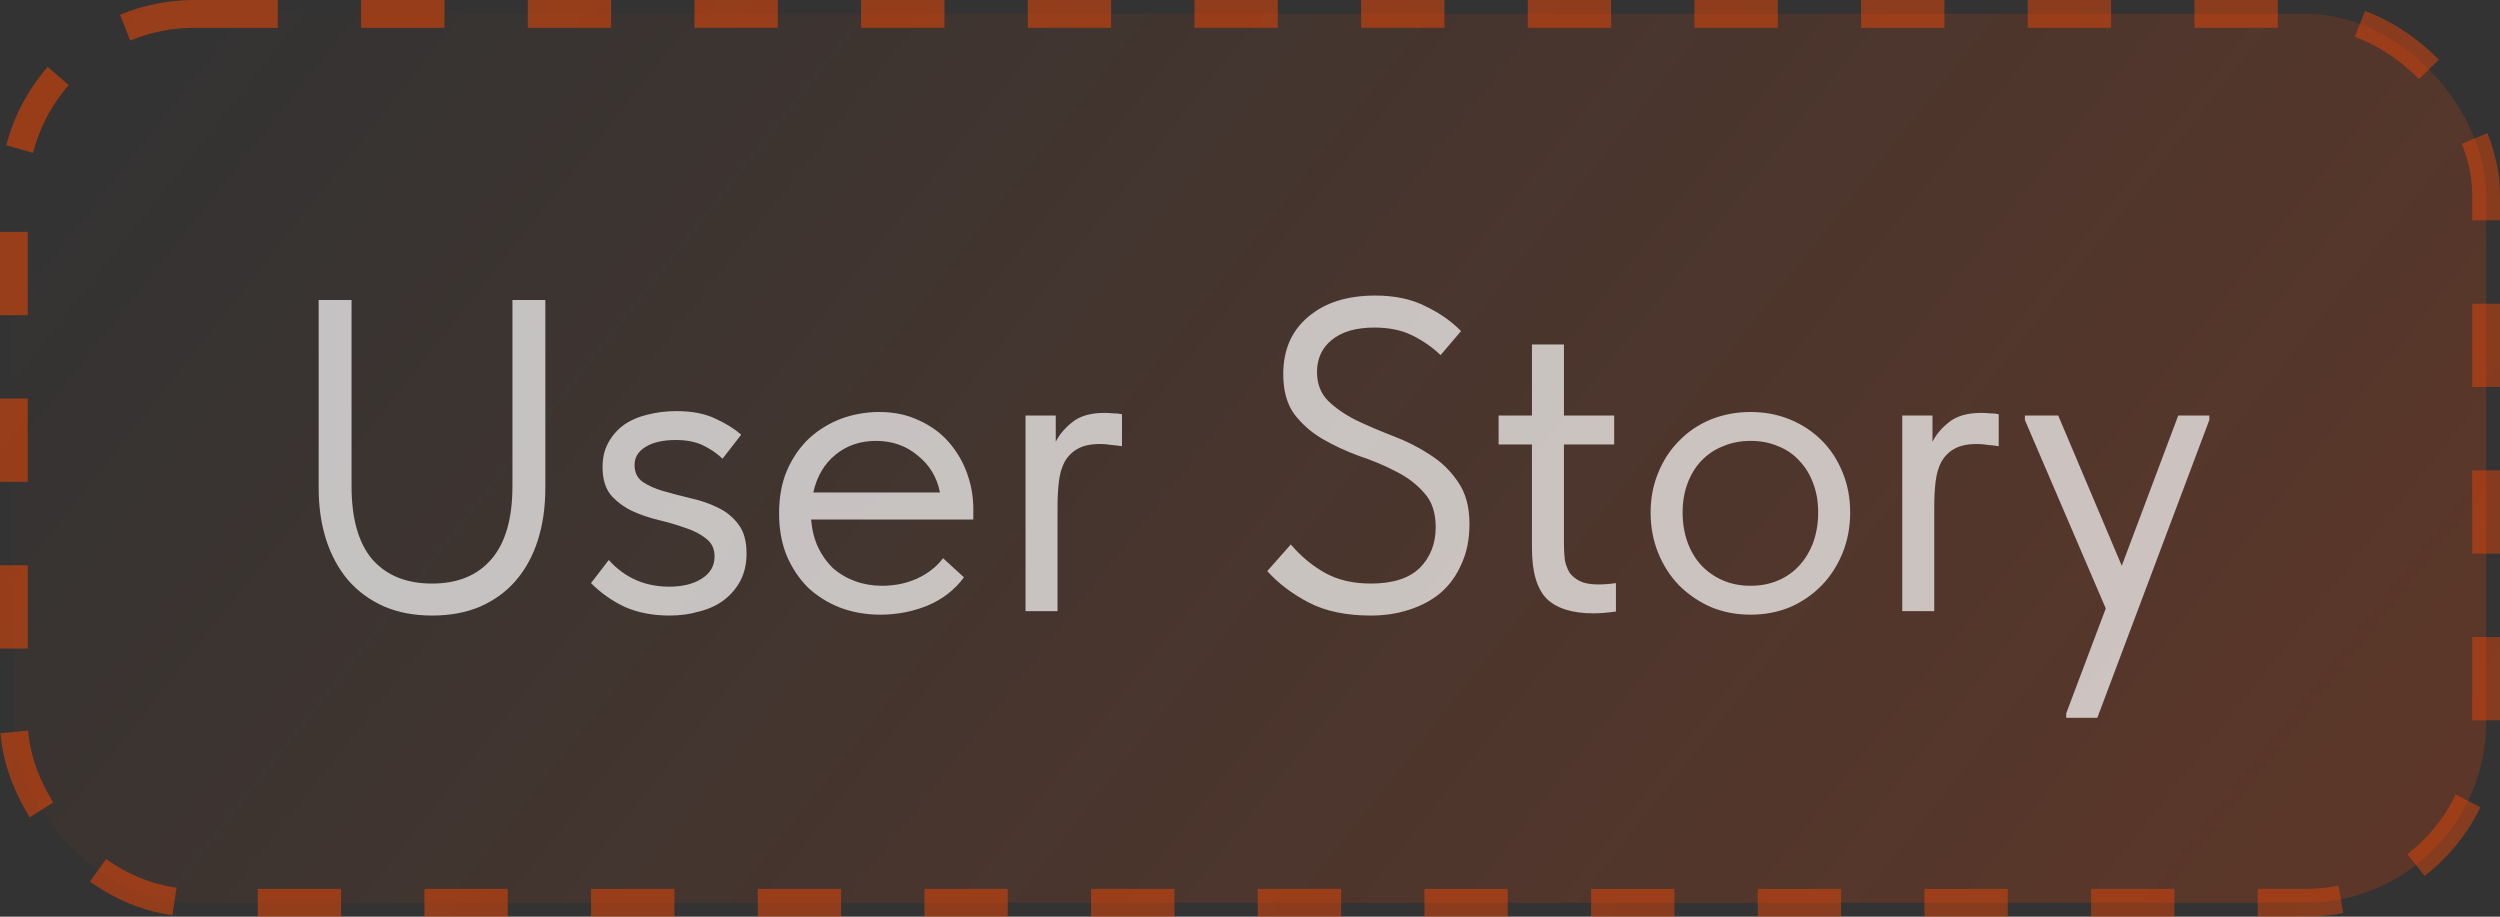
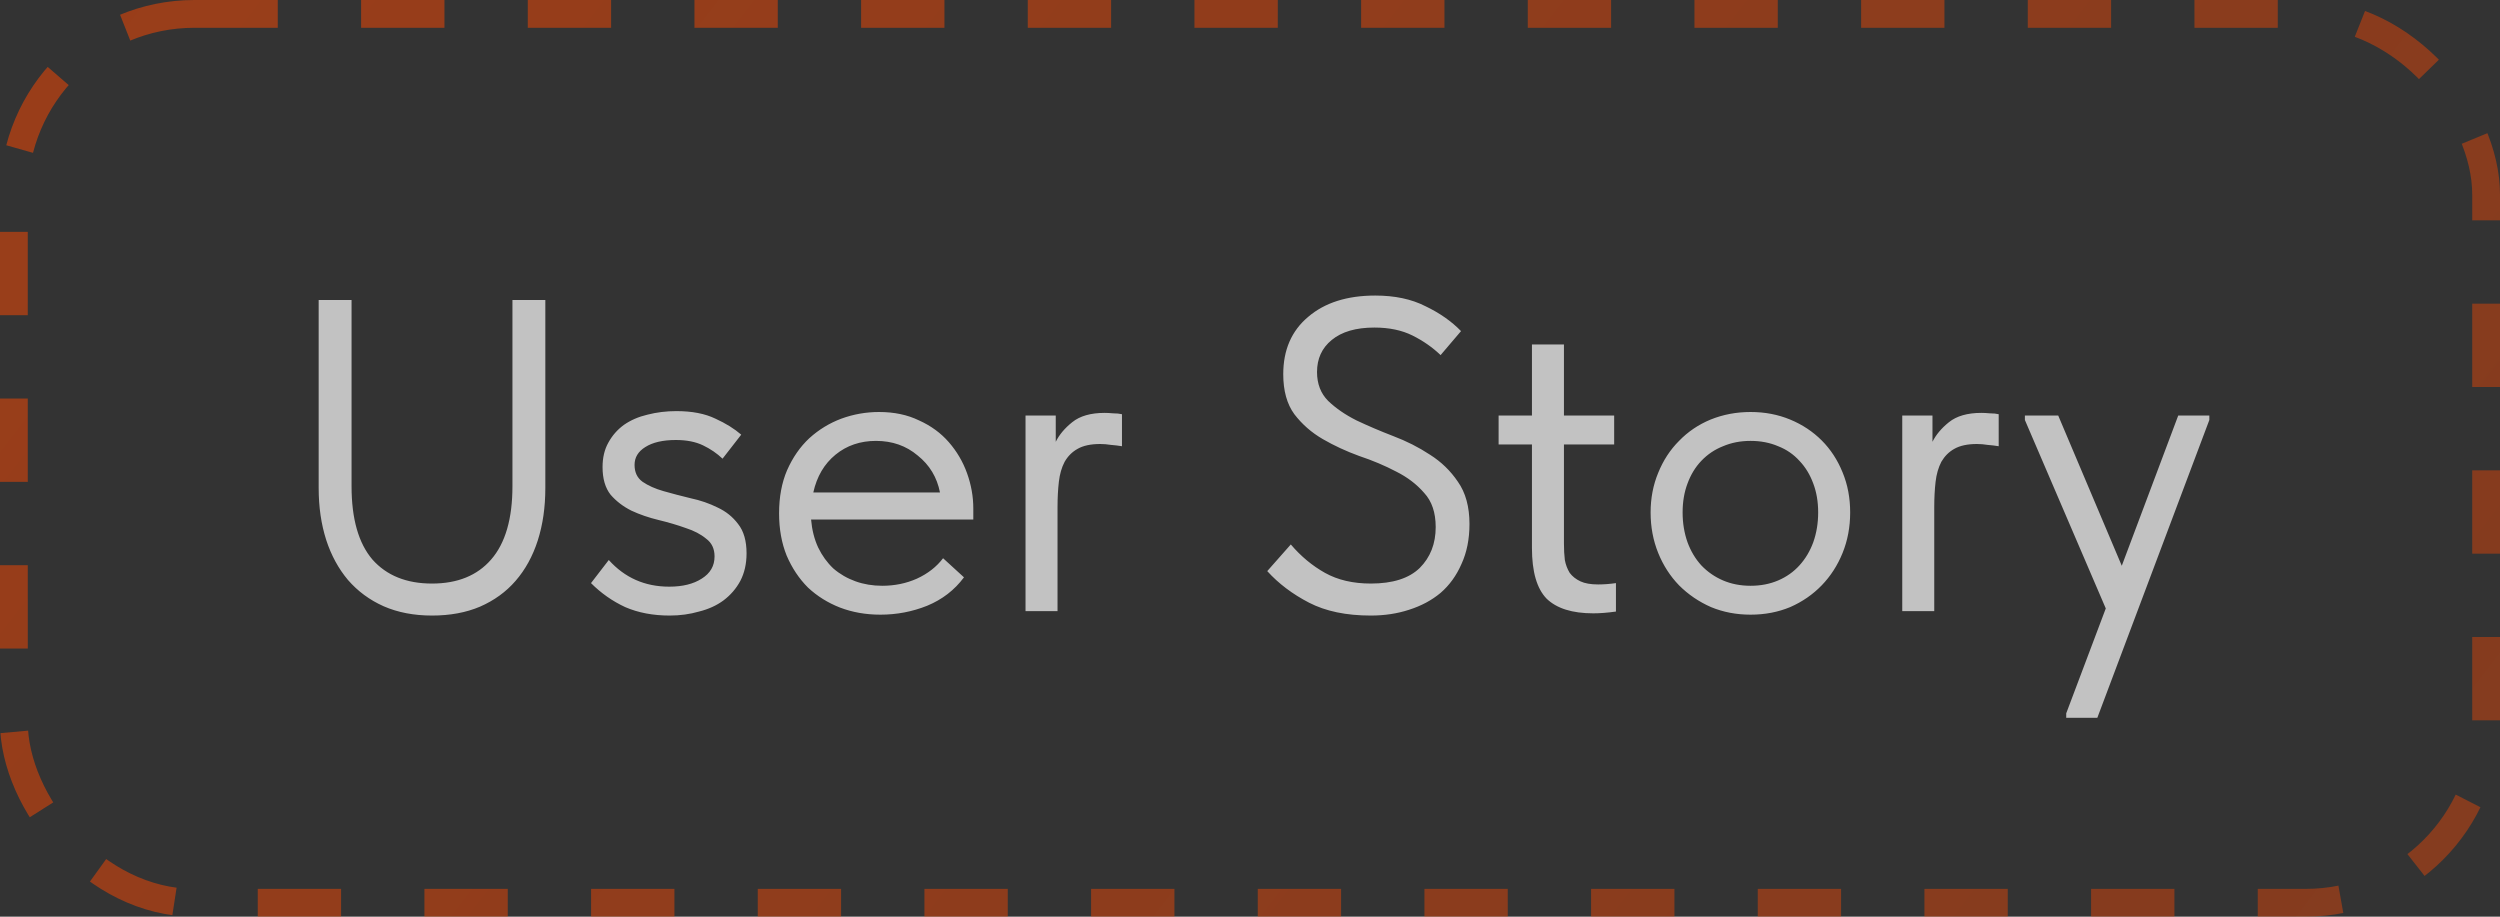
<svg xmlns="http://www.w3.org/2000/svg" width="90" height="33" viewBox="0 0 90 33" fill="none">
  <rect x="0" y="0" width="90" height="33" fill="#333333" stroke="none" />
-   <rect x="0.5" y="0.5" width="89" height="32" rx="6.5" fill="url(#paint0_linear_173_98)" />
  <rect x="0.5" y="0.5" width="89" height="32" rx="6.5" stroke="url(#paint1_linear_173_98)" stroke-dasharray="3 3" />
  <path opacity="0.7" d="M15.552 22.16C14.901 22.16 14.32 22.048 13.808 21.824C13.307 21.6 12.88 21.285 12.528 20.88C12.187 20.475 11.925 19.995 11.744 19.44C11.563 18.875 11.472 18.251 11.472 17.568V10.8H12.656V17.504C12.656 18.677 12.907 19.557 13.408 20.144C13.92 20.72 14.635 21.008 15.552 21.008C16.469 21.008 17.179 20.72 17.68 20.144C18.192 19.557 18.448 18.677 18.448 17.504V10.8H19.632V17.568C19.632 18.261 19.541 18.891 19.36 19.456C19.179 20.021 18.912 20.507 18.56 20.912C18.219 21.307 17.792 21.616 17.28 21.84C16.779 22.053 16.203 22.16 15.552 22.16ZM24.108 22.16C23.511 22.16 22.977 22.059 22.508 21.856C22.049 21.643 21.639 21.355 21.276 20.992L21.916 20.16C22.492 20.8 23.218 21.12 24.092 21.12C24.572 21.12 24.962 21.024 25.26 20.832C25.57 20.64 25.724 20.373 25.724 20.032C25.724 19.755 25.623 19.541 25.42 19.392C25.228 19.232 24.983 19.104 24.684 19.008C24.386 18.901 24.06 18.805 23.708 18.72C23.356 18.635 23.031 18.523 22.732 18.384C22.433 18.235 22.183 18.043 21.98 17.808C21.788 17.563 21.692 17.232 21.692 16.816C21.692 16.475 21.762 16.181 21.9 15.936C22.039 15.68 22.226 15.467 22.46 15.296C22.706 15.125 22.988 15.003 23.308 14.928C23.639 14.843 23.985 14.8 24.348 14.8C24.913 14.8 25.383 14.891 25.756 15.072C26.13 15.243 26.439 15.435 26.684 15.648L26.012 16.512C25.809 16.32 25.575 16.16 25.308 16.032C25.041 15.904 24.716 15.84 24.332 15.84C23.863 15.84 23.495 15.925 23.228 16.096C22.972 16.256 22.844 16.469 22.844 16.736C22.844 17.003 22.94 17.205 23.132 17.344C23.335 17.483 23.585 17.595 23.884 17.68C24.183 17.765 24.508 17.851 24.86 17.936C25.212 18.011 25.538 18.123 25.836 18.272C26.135 18.411 26.38 18.608 26.572 18.864C26.775 19.12 26.876 19.472 26.876 19.92C26.876 20.293 26.802 20.624 26.652 20.912C26.503 21.189 26.3 21.424 26.044 21.616C25.799 21.797 25.506 21.931 25.164 22.016C24.834 22.112 24.482 22.16 24.108 22.16ZM31.695 22.128C31.172 22.128 30.687 22.043 30.239 21.872C29.802 21.701 29.418 21.461 29.087 21.152C28.767 20.832 28.511 20.448 28.319 20C28.138 19.552 28.047 19.045 28.047 18.48C28.047 17.893 28.143 17.376 28.335 16.928C28.538 16.469 28.804 16.085 29.135 15.776C29.476 15.467 29.86 15.232 30.287 15.072C30.724 14.912 31.178 14.832 31.647 14.832C32.191 14.832 32.671 14.933 33.087 15.136C33.514 15.328 33.871 15.589 34.159 15.92C34.447 16.251 34.666 16.624 34.815 17.04C34.964 17.456 35.039 17.877 35.039 18.304V18.704H29.199C29.231 19.077 29.316 19.413 29.455 19.712C29.594 20 29.775 20.251 29.999 20.464C30.234 20.667 30.5 20.821 30.799 20.928C31.098 21.035 31.418 21.088 31.759 21.088C32.207 21.088 32.623 21.003 33.007 20.832C33.402 20.651 33.716 20.405 33.951 20.096L34.703 20.784C34.362 21.243 33.919 21.584 33.375 21.808C32.842 22.021 32.282 22.128 31.695 22.128ZM31.535 15.872C30.97 15.872 30.484 16.037 30.079 16.368C29.674 16.699 29.407 17.152 29.279 17.728H33.839C33.732 17.184 33.466 16.741 33.039 16.4C32.623 16.048 32.122 15.872 31.535 15.872ZM39.767 14.864C39.852 14.864 39.953 14.869 40.071 14.88C40.199 14.88 40.305 14.891 40.391 14.912V16.064C40.263 16.043 40.129 16.027 39.991 16.016C39.863 15.995 39.735 15.984 39.607 15.984C39.265 15.984 38.993 16.043 38.791 16.16C38.599 16.267 38.444 16.421 38.327 16.624C38.22 16.827 38.151 17.067 38.119 17.344C38.087 17.621 38.071 17.925 38.071 18.256V22H36.919V14.96H38.007V15.904C38.135 15.648 38.332 15.413 38.599 15.2C38.876 14.976 39.265 14.864 39.767 14.864ZM49.349 22.16C48.464 22.16 47.723 22.005 47.125 21.696C46.528 21.387 46.027 21.008 45.621 20.56L46.469 19.6C46.832 20.027 47.243 20.368 47.701 20.624C48.16 20.88 48.709 21.008 49.349 21.008C50.139 21.008 50.725 20.821 51.109 20.448C51.493 20.064 51.685 19.573 51.685 18.976C51.685 18.453 51.547 18.043 51.269 17.744C51.003 17.435 50.667 17.179 50.261 16.976C49.856 16.763 49.413 16.576 48.933 16.416C48.464 16.245 48.027 16.043 47.621 15.808C47.216 15.573 46.875 15.275 46.597 14.912C46.331 14.549 46.197 14.069 46.197 13.472C46.197 12.597 46.496 11.909 47.093 11.408C47.691 10.896 48.496 10.64 49.509 10.64C50.213 10.64 50.816 10.768 51.317 11.024C51.829 11.269 52.256 11.568 52.597 11.92L51.861 12.784C51.573 12.507 51.237 12.272 50.853 12.08C50.469 11.888 50.011 11.792 49.477 11.792C48.816 11.792 48.304 11.941 47.941 12.24C47.589 12.528 47.413 12.912 47.413 13.392C47.413 13.819 47.547 14.165 47.813 14.432C48.091 14.699 48.432 14.933 48.837 15.136C49.243 15.328 49.68 15.515 50.149 15.696C50.629 15.877 51.072 16.101 51.477 16.368C51.883 16.624 52.219 16.949 52.485 17.344C52.763 17.739 52.901 18.245 52.901 18.864C52.901 19.408 52.805 19.888 52.613 20.304C52.432 20.72 52.181 21.067 51.861 21.344C51.541 21.611 51.163 21.813 50.725 21.952C50.299 22.091 49.84 22.16 49.349 22.16ZM53.95 14.96H55.15V12.4H56.302V14.96H58.11V16H56.302V19.568C56.302 19.781 56.312 19.979 56.334 20.16C56.366 20.331 56.425 20.485 56.51 20.624C56.606 20.752 56.734 20.853 56.894 20.928C57.054 21.003 57.267 21.04 57.534 21.04C57.736 21.04 57.95 21.024 58.174 20.992V22.016C58.025 22.037 57.88 22.053 57.742 22.064C57.603 22.075 57.475 22.08 57.358 22.08C56.6 22.08 56.041 21.904 55.678 21.552C55.326 21.189 55.15 20.581 55.15 19.728V16H53.95V14.96ZM63.022 22.128C62.51 22.128 62.035 22.037 61.598 21.856C61.161 21.664 60.777 21.403 60.446 21.072C60.126 20.741 59.875 20.352 59.694 19.904C59.513 19.456 59.422 18.971 59.422 18.448C59.422 17.936 59.513 17.461 59.694 17.024C59.875 16.576 60.126 16.192 60.446 15.872C60.766 15.541 61.145 15.285 61.582 15.104C62.03 14.923 62.51 14.832 63.022 14.832C63.534 14.832 64.009 14.923 64.446 15.104C64.883 15.285 65.262 15.536 65.582 15.856C65.902 16.176 66.153 16.56 66.334 17.008C66.515 17.445 66.606 17.925 66.606 18.448C66.606 18.971 66.515 19.456 66.334 19.904C66.153 20.352 65.902 20.741 65.582 21.072C65.262 21.403 64.883 21.664 64.446 21.856C64.009 22.037 63.534 22.128 63.022 22.128ZM63.022 21.088C63.385 21.088 63.715 21.024 64.014 20.896C64.313 20.768 64.569 20.587 64.782 20.352C64.995 20.117 65.161 19.84 65.278 19.52C65.395 19.189 65.454 18.832 65.454 18.448C65.454 18.064 65.395 17.717 65.278 17.408C65.161 17.088 64.995 16.816 64.782 16.592C64.569 16.357 64.313 16.181 64.014 16.064C63.715 15.936 63.385 15.872 63.022 15.872C62.659 15.872 62.329 15.936 62.03 16.064C61.731 16.181 61.47 16.357 61.246 16.592C61.033 16.816 60.867 17.088 60.75 17.408C60.633 17.717 60.574 18.064 60.574 18.448C60.574 18.832 60.633 19.189 60.75 19.52C60.867 19.84 61.033 20.117 61.246 20.352C61.47 20.587 61.731 20.768 62.03 20.896C62.329 21.024 62.659 21.088 63.022 21.088ZM71.329 14.864C71.415 14.864 71.516 14.869 71.633 14.88C71.761 14.88 71.868 14.891 71.953 14.912V16.064C71.825 16.043 71.692 16.027 71.553 16.016C71.425 15.995 71.297 15.984 71.169 15.984C70.828 15.984 70.556 16.043 70.353 16.16C70.161 16.267 70.007 16.421 69.889 16.624C69.783 16.827 69.713 17.067 69.681 17.344C69.649 17.621 69.633 17.925 69.633 18.256V22H68.481V14.96H69.569V15.904C69.697 15.648 69.895 15.413 70.161 15.2C70.439 14.976 70.828 14.864 71.329 14.864ZM74.384 25.68L75.808 21.904L72.896 15.12V14.96H74.096L76.384 20.368L78.416 14.96H79.536V15.12L75.504 25.84H74.384V25.68Z" fill="white" />
  <defs>
    <linearGradient id="paint0_linear_173_98" x1="6.224" y1="-3.28612e-06" x2="69.974" y2="50.443" gradientUnits="userSpaceOnUse">
      <stop stop-color="#FF4800" stop-opacity="0" />
      <stop offset="1" stop-color="#FF4800" stop-opacity="0.2" />
    </linearGradient>
    <linearGradient id="paint1_linear_173_98" x1="5.295" y1="2.83415e-06" x2="70.981" y2="50.759" gradientUnits="userSpaceOnUse">
      <stop stop-color="#FF4800" stop-opacity="0.5" />
      <stop offset="1" stop-color="#FF4800" stop-opacity="0.4" />
    </linearGradient>
  </defs>
</svg>